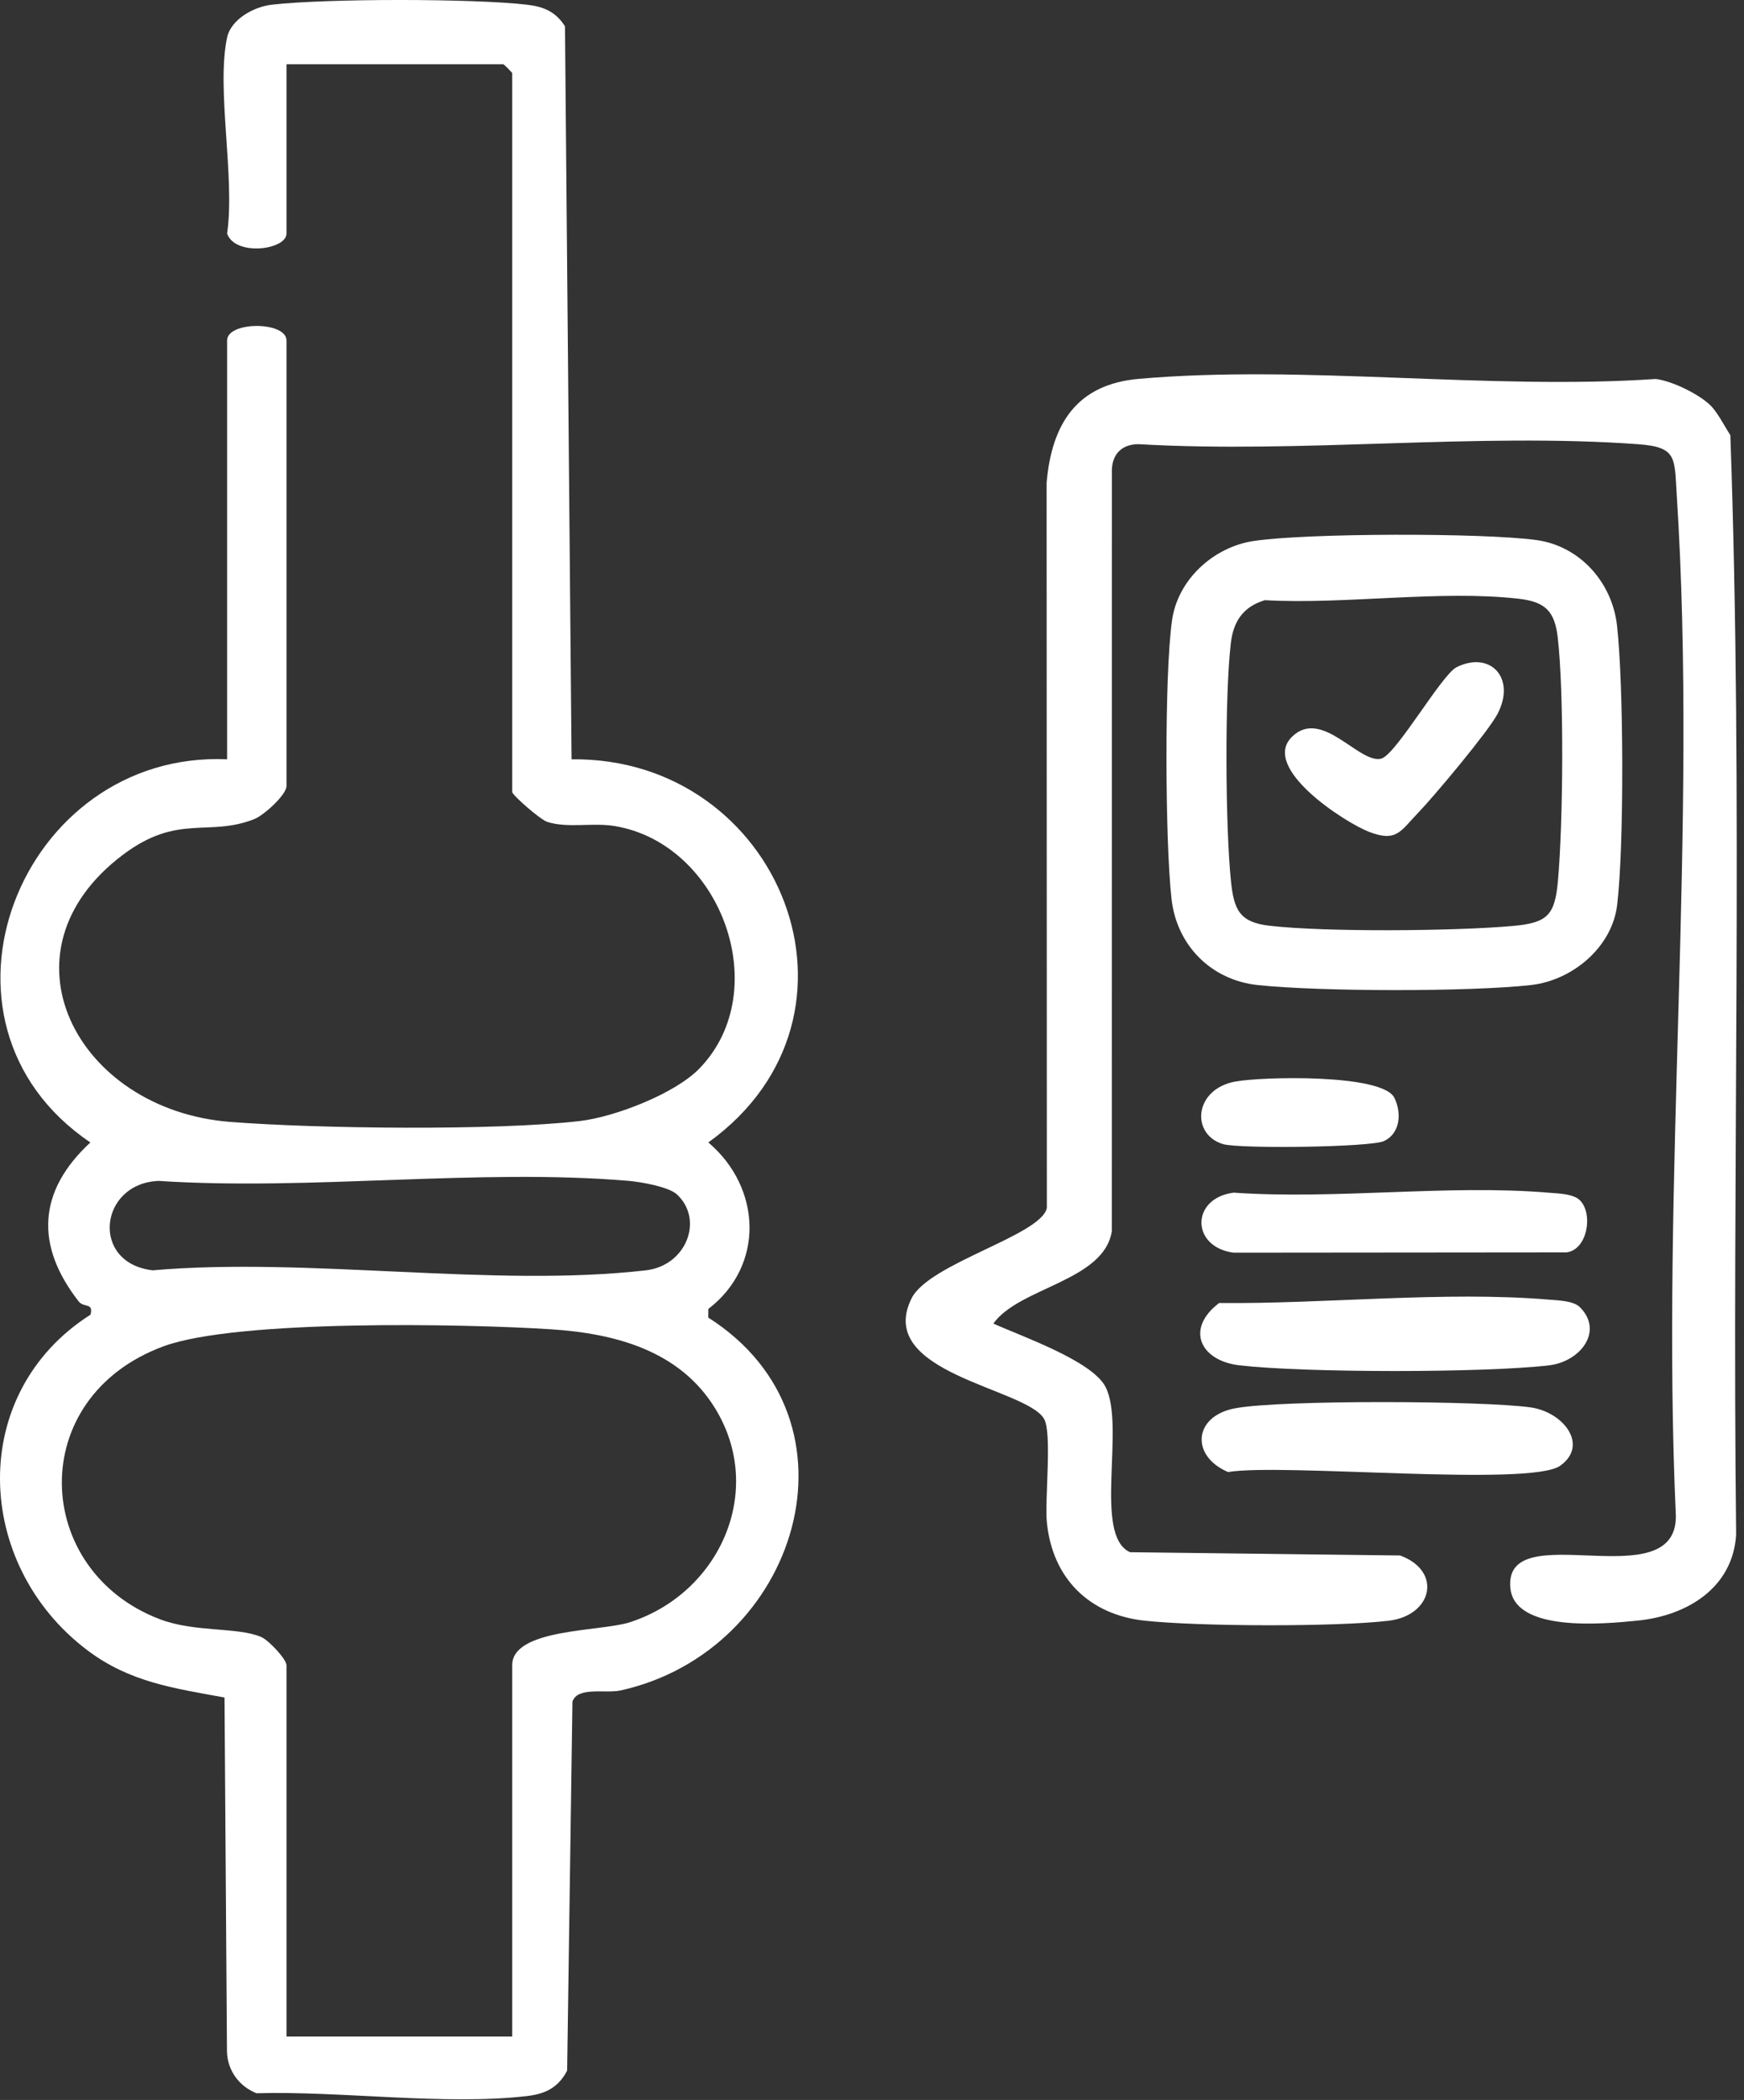
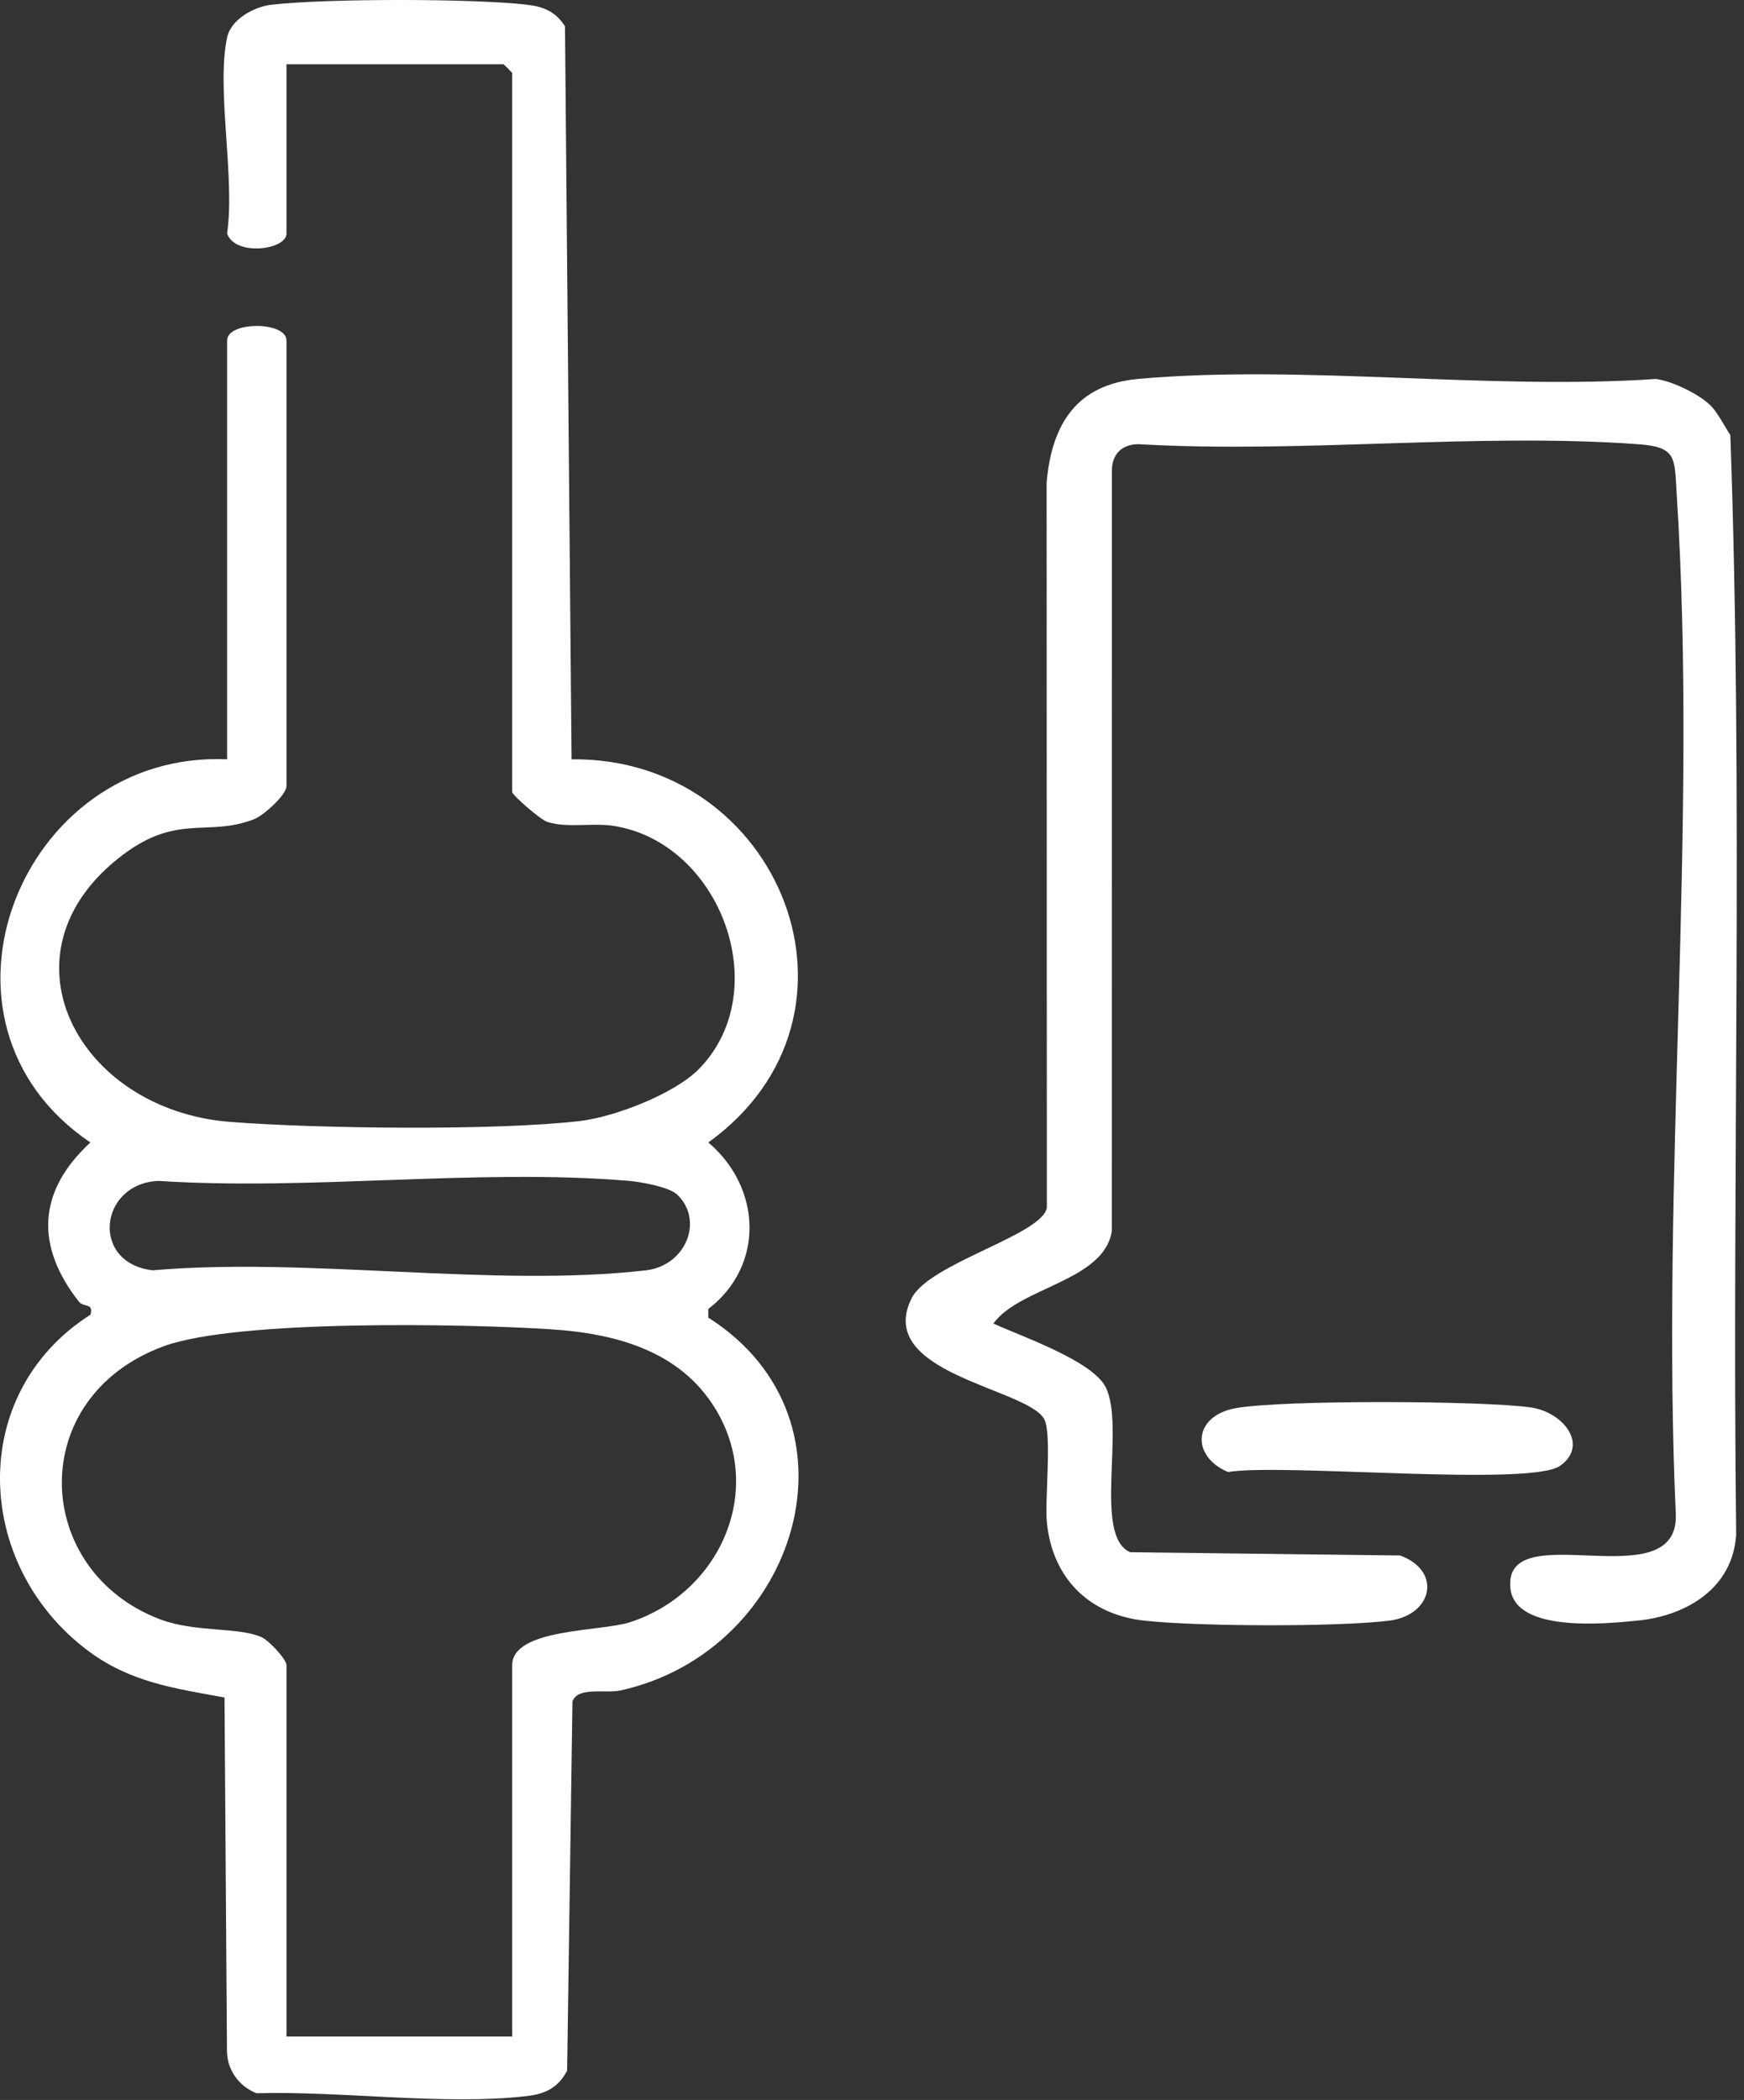
<svg xmlns="http://www.w3.org/2000/svg" width="201" height="242" viewBox="0 0 201 242" fill="none">
  <rect x="0" y="0" width="201" height="242" fill="#333333" stroke="none" />
-   <path d="M197.083 46.667C197.935 47.475 198.75 49.109 199.426 50.145C200.919 92.238 199.6 134.658 200.094 176.873C199.695 183.005 194.431 186.188 188.756 186.757C184.813 187.153 174.509 188.144 174.067 182.951C173.353 174.555 193.193 184.269 193.148 174.72C191.399 136.186 195.699 95.268 193.246 57.009C192.973 52.755 193.314 51.518 188.793 51.19C170.192 49.842 150.004 52.281 131.228 51.187C129.319 51.179 128.142 52.333 128.147 54.268L128.14 141.887C127.229 147.646 117.468 148.342 114.489 152.528C117.701 153.986 125.855 156.811 127.407 159.812C129.748 164.339 125.94 176.977 130.248 178.877L161.364 179.253C166.272 181.052 165.099 186.185 160.025 186.778C153.854 187.499 138.175 187.438 131.94 186.77C125.51 186.081 121.3 181.867 120.656 175.462C120.389 172.8 121.284 165.074 120.315 163.481C118.147 159.92 100.787 158.246 105.056 149.63C107.074 145.557 120.049 142.367 120.652 139.191L120.624 55.644C121.206 48.864 124.087 44.291 131.232 43.661C150.207 41.987 171.596 44.98 190.833 43.673C192.705 43.904 195.723 45.376 197.083 46.667Z" fill="white" />
+   <path d="M197.083 46.667C197.935 47.475 198.75 49.109 199.426 50.145C200.919 92.238 199.6 134.658 200.094 176.873C199.695 183.005 194.431 186.188 188.756 186.757C184.813 187.153 174.509 188.144 174.067 182.951C173.353 174.555 193.193 184.269 193.148 174.72C191.399 136.186 195.699 95.268 193.246 57.009C192.973 52.755 193.314 51.518 188.793 51.19C170.192 49.842 150.004 52.281 131.228 51.187C129.319 51.179 128.142 52.333 128.147 54.268L128.14 141.887C127.229 147.646 117.468 148.342 114.489 152.528C117.701 153.986 125.855 156.811 127.407 159.812C129.748 164.339 125.94 176.977 130.248 178.877L161.364 179.253C166.272 181.052 165.099 186.185 160.025 186.778C153.854 187.499 138.175 187.438 131.94 186.77C125.51 186.081 121.3 181.867 120.656 175.462C120.389 172.8 121.284 165.074 120.315 163.481C118.147 159.92 100.787 158.246 105.056 149.63C107.074 145.557 120.049 142.367 120.652 139.191L120.624 55.644C121.206 48.864 124.087 44.291 131.232 43.661C150.207 41.987 171.596 44.98 190.833 43.673C192.705 43.904 195.723 45.376 197.083 46.667" fill="white" />
  <path d="M142.373 162.287C147.689 161.303 170.752 161.408 176.374 162.183C180.205 162.712 183.153 166.549 179.808 168.917C176.348 171.365 147.751 168.596 141.536 169.637C137.208 167.802 137.504 163.188 142.373 162.287Z" fill="white" />
-   <path d="M182.094 150.646C184.842 153.401 182.164 156.918 178.509 157.345C171.022 158.219 150.38 158.208 142.88 157.345C138.245 156.811 136.622 153.076 140.515 150.157C152.61 150.289 166.515 148.755 178.522 149.771C179.585 149.861 181.338 149.888 182.094 150.646Z" fill="white" />
-   <path d="M182.093 138.324C183.64 139.865 182.969 144.02 180.55 144.323L142.177 144.358C137.237 143.715 137.228 138.076 142.177 137.441C153.954 138.264 166.9 136.467 178.525 137.449C179.592 137.539 181.329 137.563 182.093 138.324Z" fill="white" />
-   <path d="M142.379 124.635C145.384 124.082 159.307 123.712 160.703 126.511C161.572 128.254 161.379 130.622 159.508 131.495C157.949 132.224 142.865 132.397 140.988 131.855C137.232 130.77 137.567 125.52 142.379 124.635Z" fill="white" />
-   <path d="M145.779 69.165C143.271 69.918 142.147 71.606 141.853 74.138C141.141 80.267 141.228 95.321 141.87 101.534C142.212 104.846 142.849 106.28 146.306 106.682C152.755 107.432 167.823 107.304 174.417 106.702C178.36 106.342 179.197 105.449 179.551 101.568C180.153 94.977 180.281 79.902 179.532 73.456C179.183 70.451 178.112 69.358 175.082 69.006C166.09 67.96 154.999 69.686 145.779 69.165ZM144.442 62.351C150.547 61.415 170.892 61.394 177.063 62.233C182.085 62.917 185.808 67.108 186.367 72.097C187.137 78.961 187.198 97.491 186.381 104.29C185.792 109.186 181.204 112.984 176.441 113.518C169.391 114.309 152.031 114.277 144.946 113.518C139.588 112.945 135.62 108.946 135.02 103.592C134.286 97.052 134.18 77.829 135.081 71.474C135.748 66.773 139.86 63.054 144.442 62.351Z" fill="white" />
-   <path d="M148.883 84.93C152.336 81.491 156.646 88.087 159.195 87.423C160.888 86.983 166.152 77.744 167.875 76.888C171.759 74.957 174.768 78.139 172.586 82.284C171.522 84.306 165.281 91.765 163.44 93.671C161.415 95.767 160.976 97.085 157.808 95.871C154.993 94.793 145.286 88.511 148.883 84.93Z" fill="white" />
  <path d="M59.033 234.686V191.9C59.033 187.65 69.239 188.031 72.572 186.956C82.908 183.621 88.257 171.858 82.44 162.332C78.354 155.641 70.908 153.67 63.515 153.189C53.637 152.545 27.288 152.041 18.856 155.146C2.842 161.042 3.731 181.046 18.455 186.611C22.484 188.133 27.382 187.478 30.109 188.649C30.971 189.019 33.019 191.209 33.019 191.9V234.686H59.033ZM78.027 137.652C77.072 136.76 73.824 136.196 72.411 136.078C55.103 134.626 35.81 137.235 18.285 136.088C11.418 136.354 10.385 145.562 17.601 146.391C35.563 144.833 56.9 148.417 74.451 146.391C79.085 145.856 81.156 140.577 78.027 137.652ZM26.173 4.325C26.62 2.23 29.243 0.784 31.293 0.545C37.519 -0.18 54.538 -0.184 60.759 0.545C62.679 0.77 64.06 1.358 65.116 3.034L65.875 87.504C89.908 87.201 101.975 116.998 81.636 131.657C87.773 136.858 88.156 145.836 81.638 150.844L81.628 151.839C100.268 163.683 91.998 190.277 71.524 194.807C69.78 195.193 66.56 194.32 65.975 196.103L65.364 238.621C64.347 240.562 62.878 241.299 60.759 241.547C51.272 242.656 39.29 240.944 29.56 241.225C27.56 240.432 26.211 238.598 26.158 236.412L25.876 195.62C20.049 194.553 14.972 193.867 10.086 190.188C-3.027 180.314 -3.811 160.568 10.432 151.502C10.807 150.087 9.658 150.731 9.072 149.98C4.012 143.505 4.364 137.252 10.416 131.657C-10.142 117.769 2.367 86.458 26.173 87.502V39.239C26.173 37.005 33.019 37.005 33.019 39.239V90.582C33.019 91.584 30.427 93.953 29.302 94.396C24.013 96.481 20.536 93.731 14.21 98.472C-0.765 109.696 8.875 127.9 26.491 129.285C36.476 130.071 57.112 130.322 66.832 129.187C70.846 128.718 77.787 126.052 80.621 123.123C89.324 114.131 83.073 97.222 70.85 95.195C68.282 94.769 65.51 95.467 63.104 94.727C62.275 94.472 59.033 91.625 59.033 91.267V8.433C59.033 8.36 58.079 7.406 58.006 7.406H33.019V26.916C33.019 28.796 27.103 29.577 26.173 26.916C27.116 20.467 24.904 10.271 26.173 4.325Z" fill="white" />
</svg>